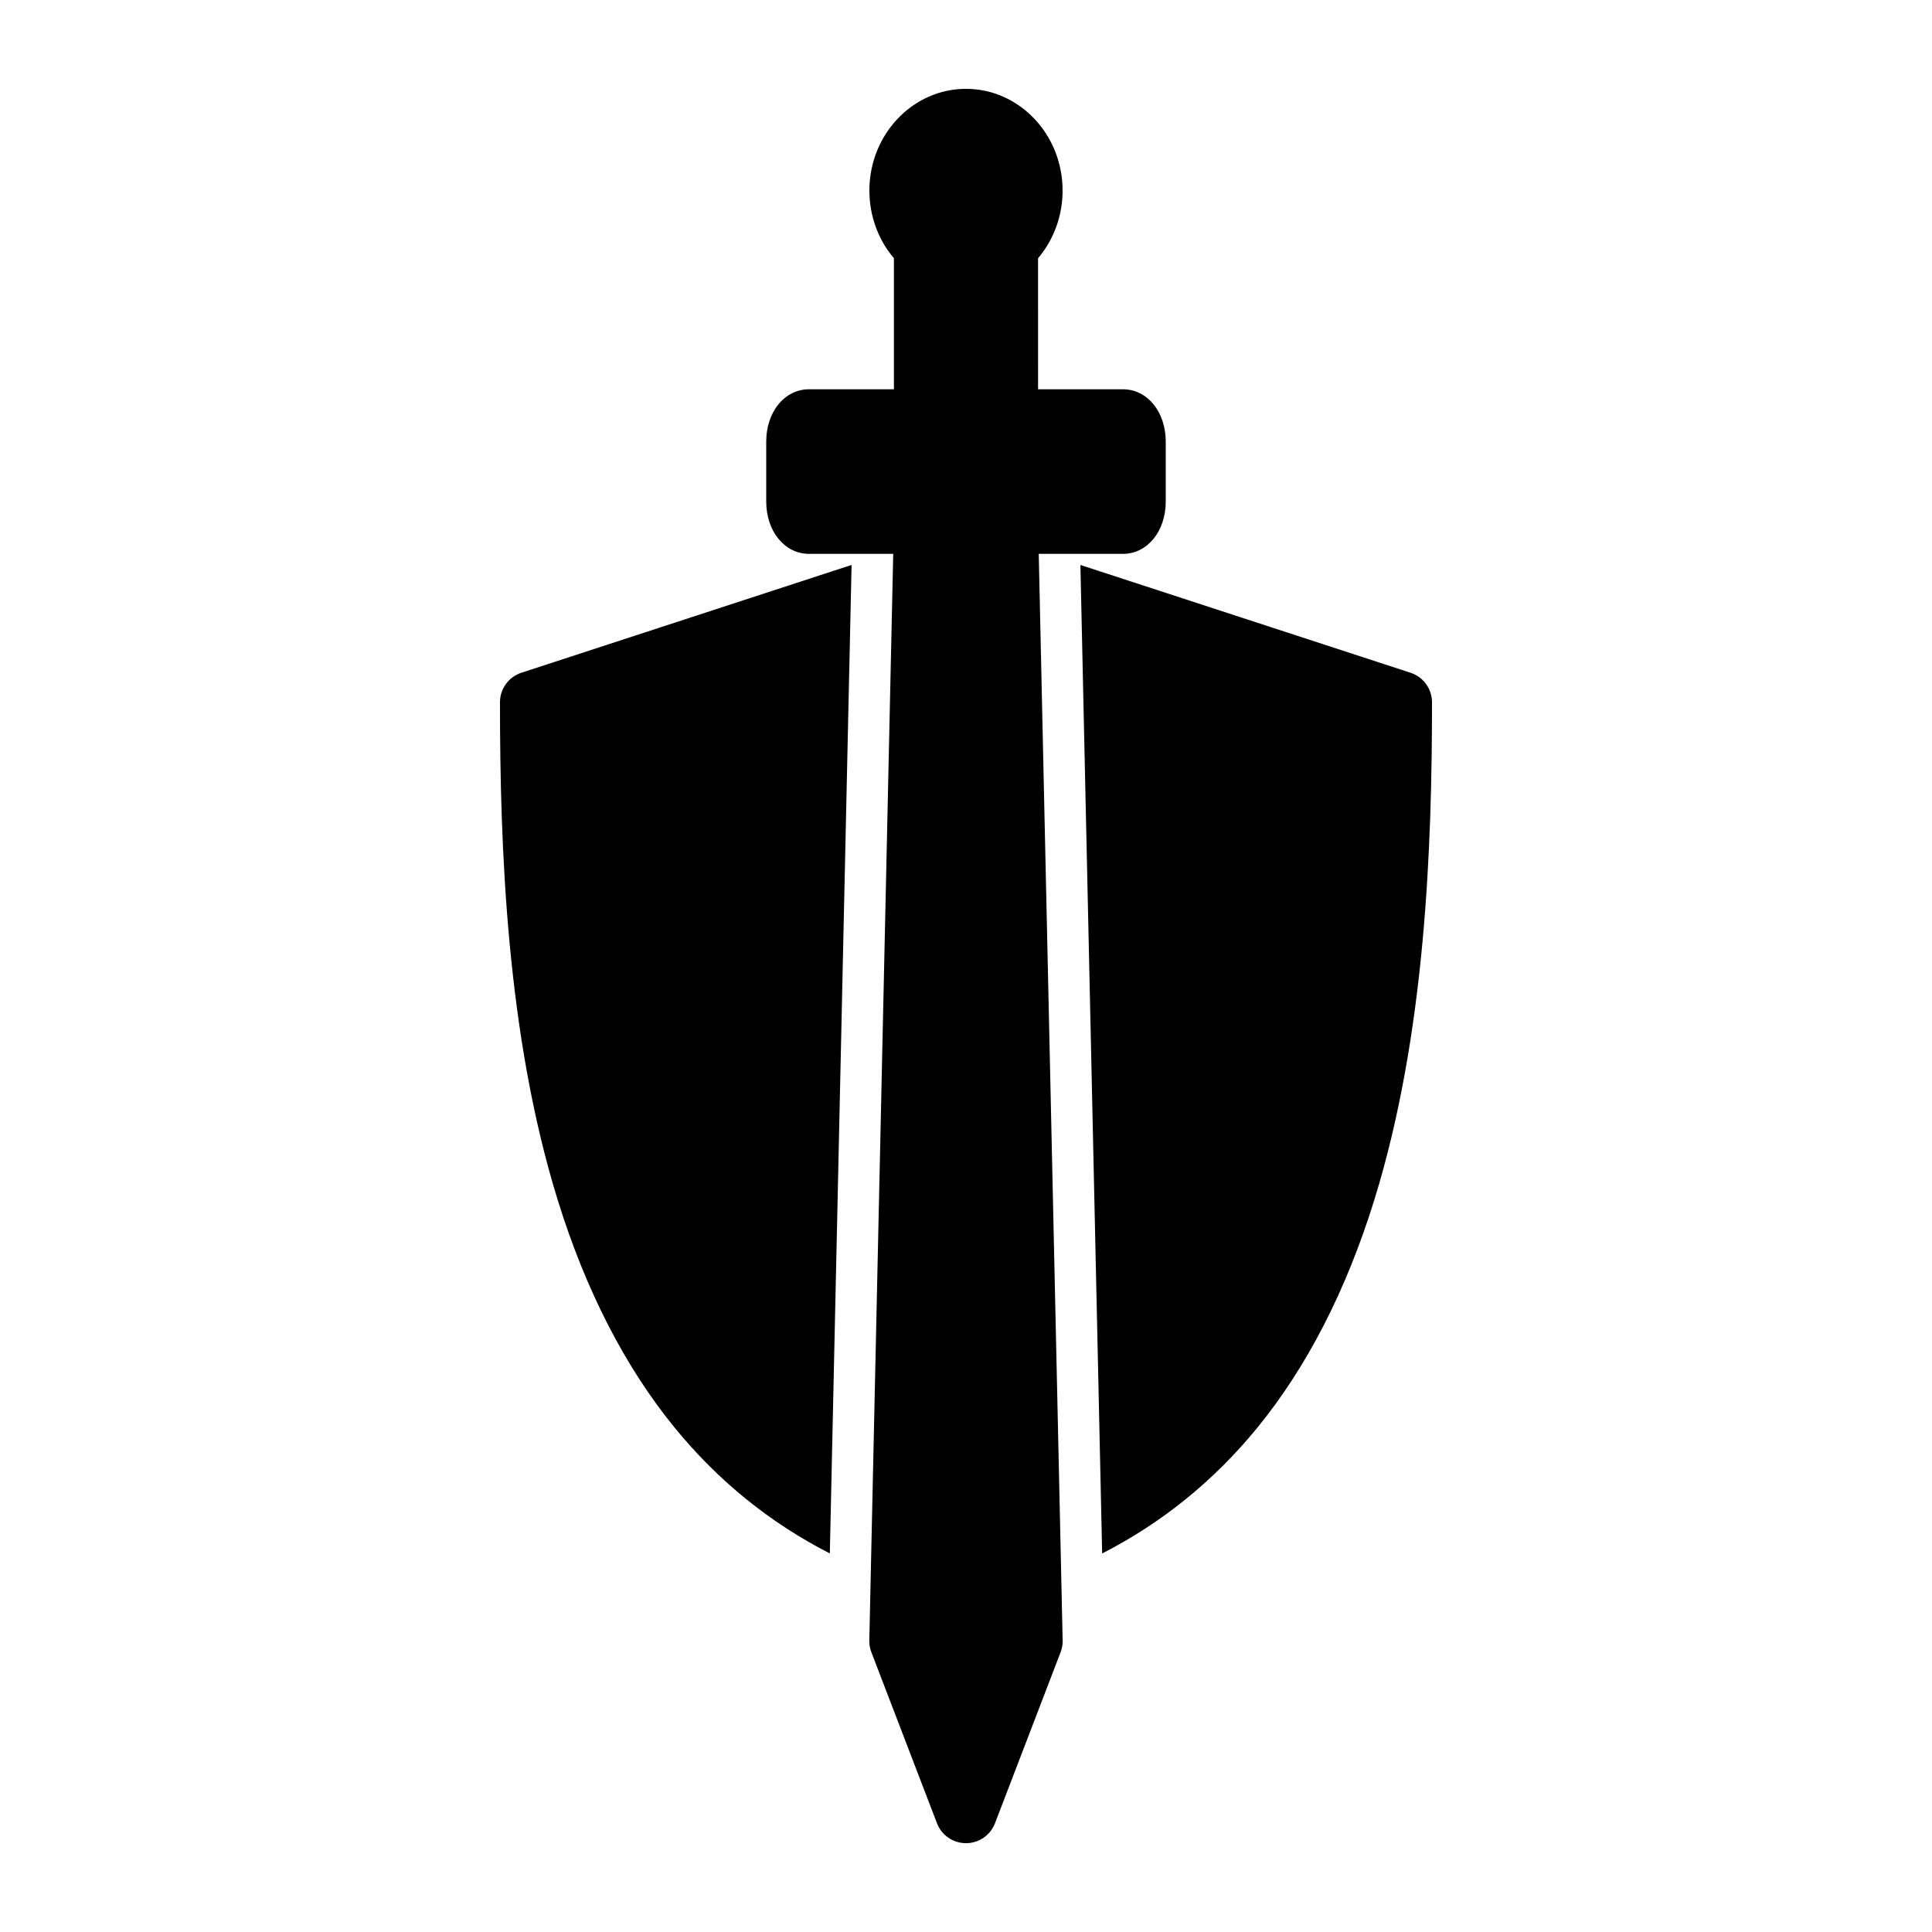
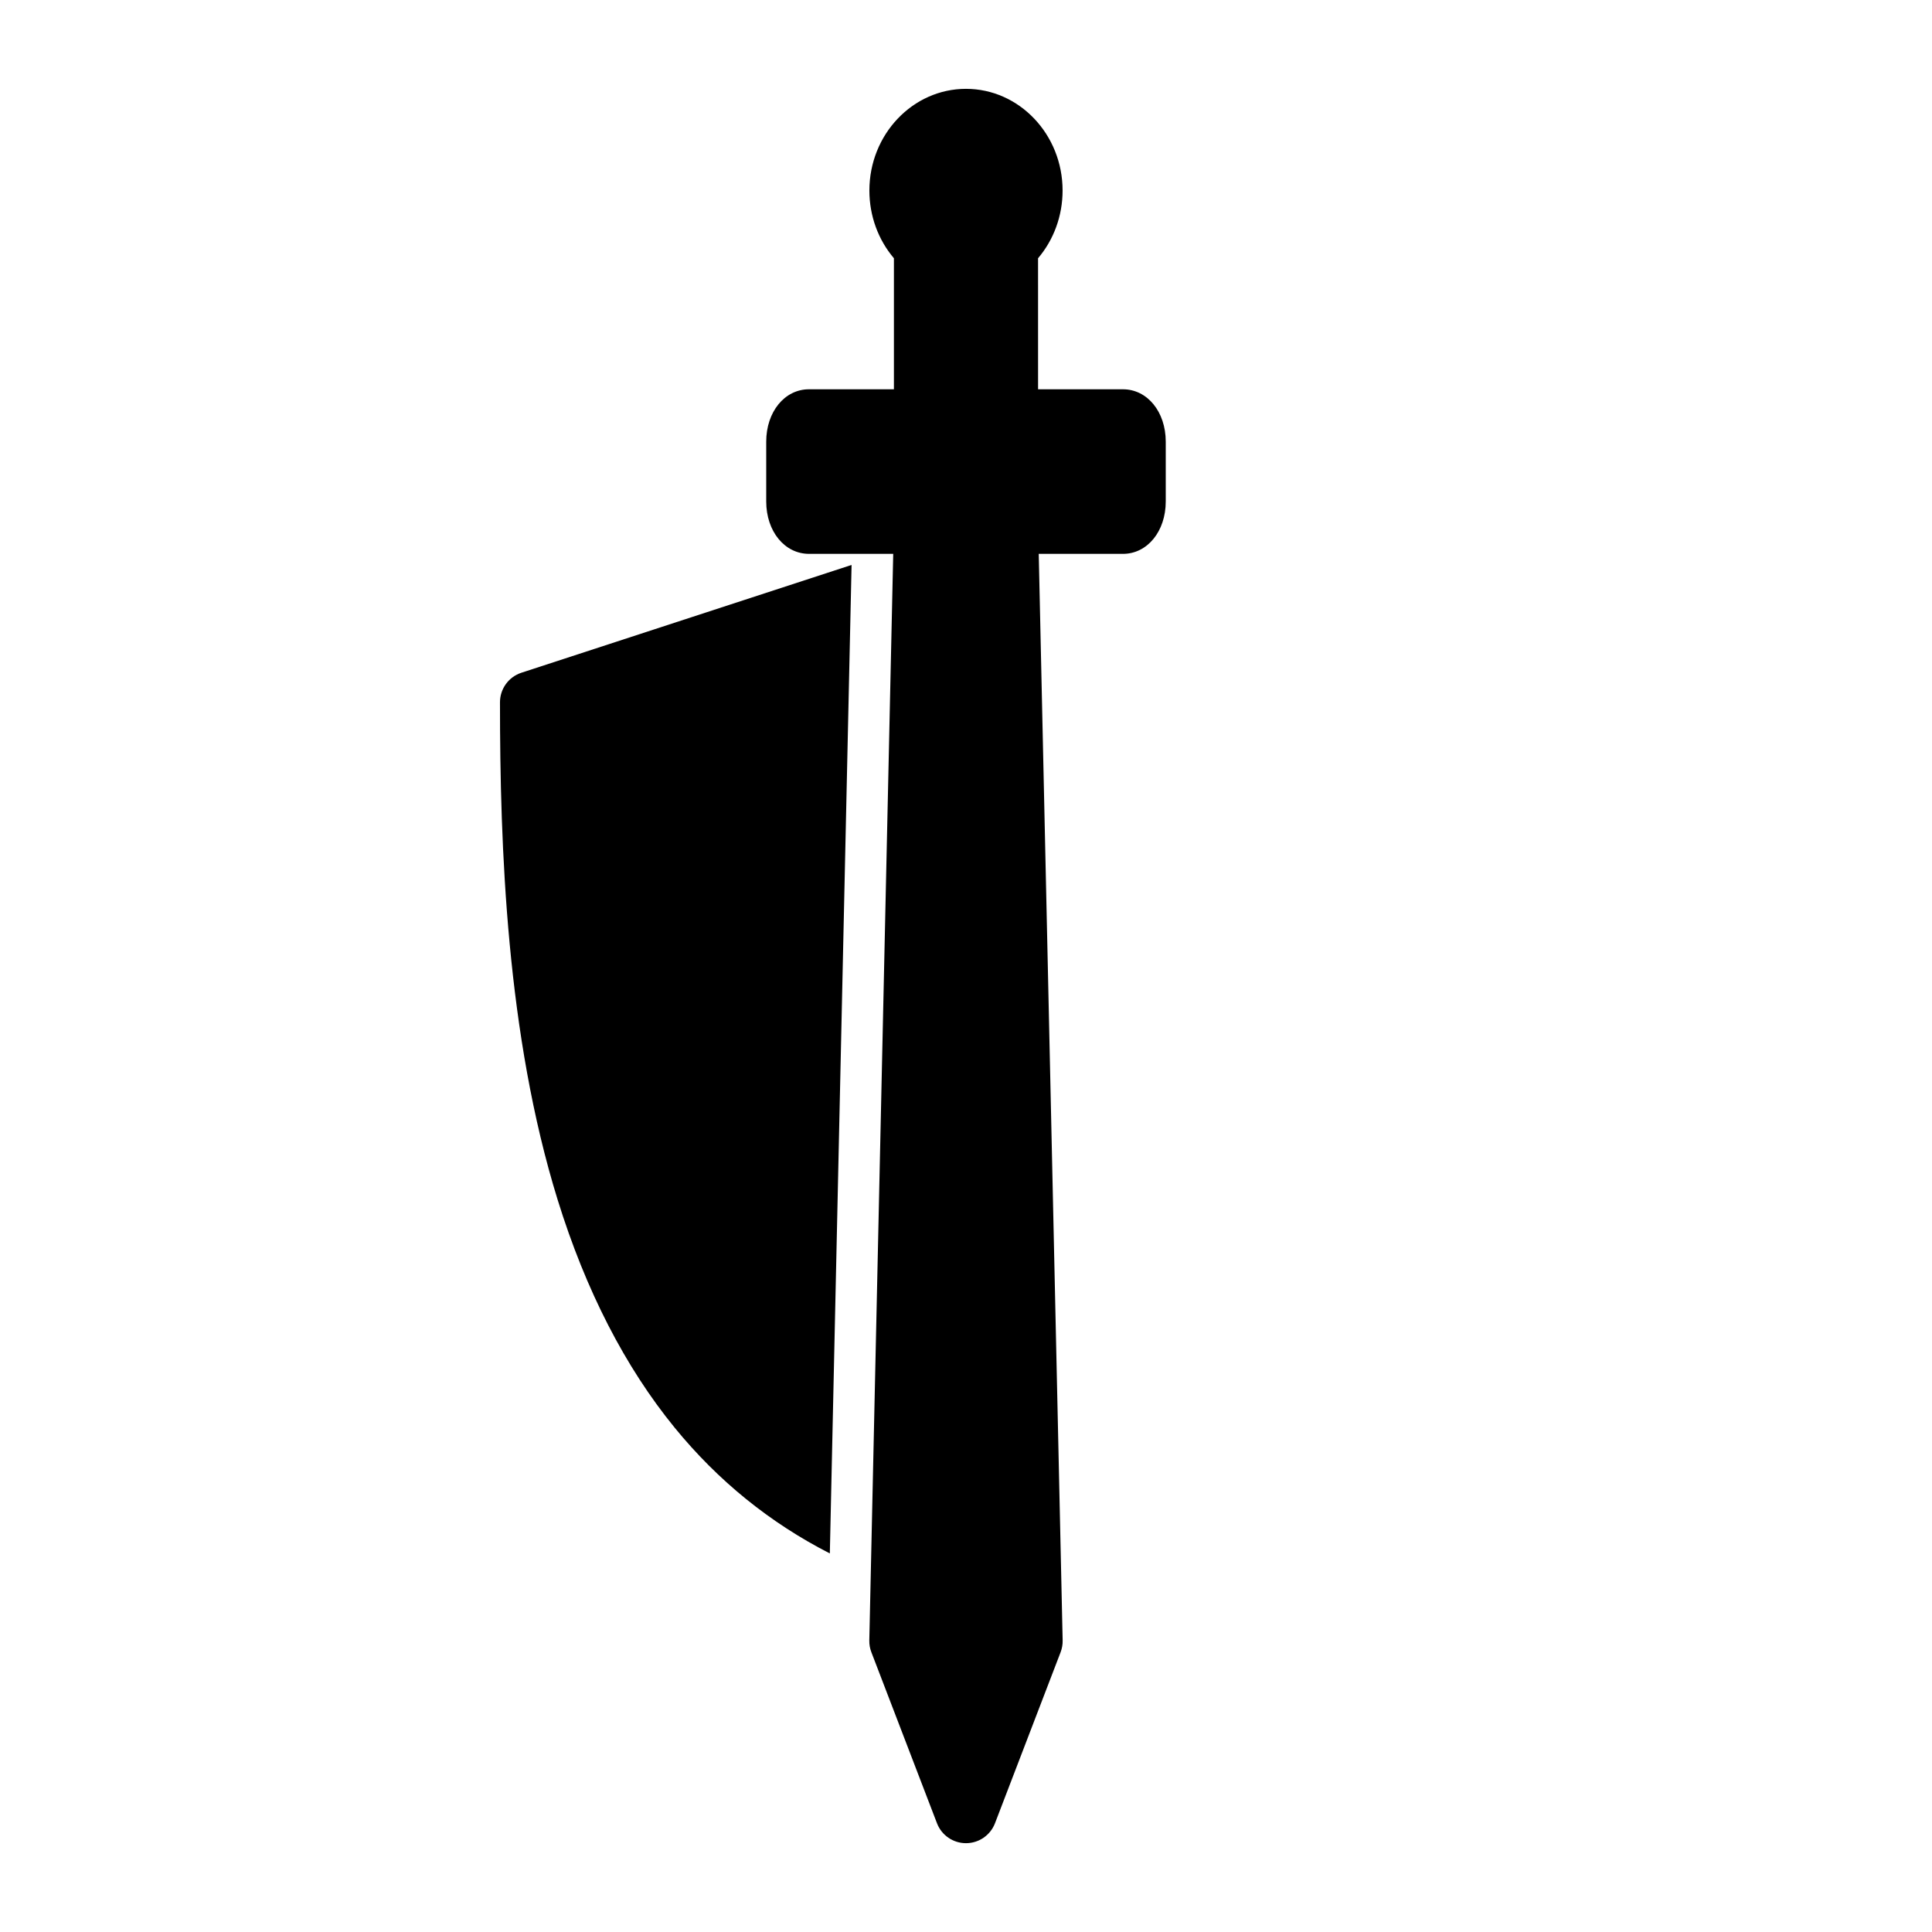
<svg xmlns="http://www.w3.org/2000/svg" fill="#000000" width="800px" height="800px" version="1.1" viewBox="144 144 512 512">
  <g>
    <path d="m441.6 290.78c6.461-0.004 11.336-5.973 11.336-13.887v-15.84c0-7.914-4.875-13.887-11.336-13.887h-22.5l-0.004-34.73c4.168-4.902 6.5-11.254 6.5-17.945 0-14.859-11.484-26.949-25.602-26.949-14.117 0-25.598 12.09-25.598 26.949 0 6.691 2.328 13.043 6.5 17.945v34.727h-22.5c-6.465 0-11.34 5.973-11.34 13.887v15.84c0 7.914 4.871 13.883 11.34 13.887h22.316l-6.336 287.95c-0.023 1.066 0.16 2.129 0.547 3.129l17.387 45.324c1.219 3.184 4.273 5.281 7.684 5.281s6.465-2.098 7.688-5.281l17.387-45.324c0.379-1 0.57-2.062 0.543-3.129l-6.336-287.95z" />
    <path d="m276.5 330.12c0 38.414 1.738 88.125 15.289 131.86 7.43 23.973 17.871 44.301 31.035 60.406 11.473 14.051 25.25 25.195 41.09 33.289l5.762-261.96-87.5 28.566c-3.387 1.109-5.676 4.269-5.676 7.832z" />
-     <path d="m517.82 322.29-87.5-28.566 5.762 261.96c15.84-8.094 29.613-19.242 41.094-33.289 13.16-16.105 23.602-36.43 31.031-60.406 13.555-43.738 15.289-93.449 15.289-131.86 0.004-3.566-2.289-6.727-5.676-7.832z" />
  </g>
</svg>